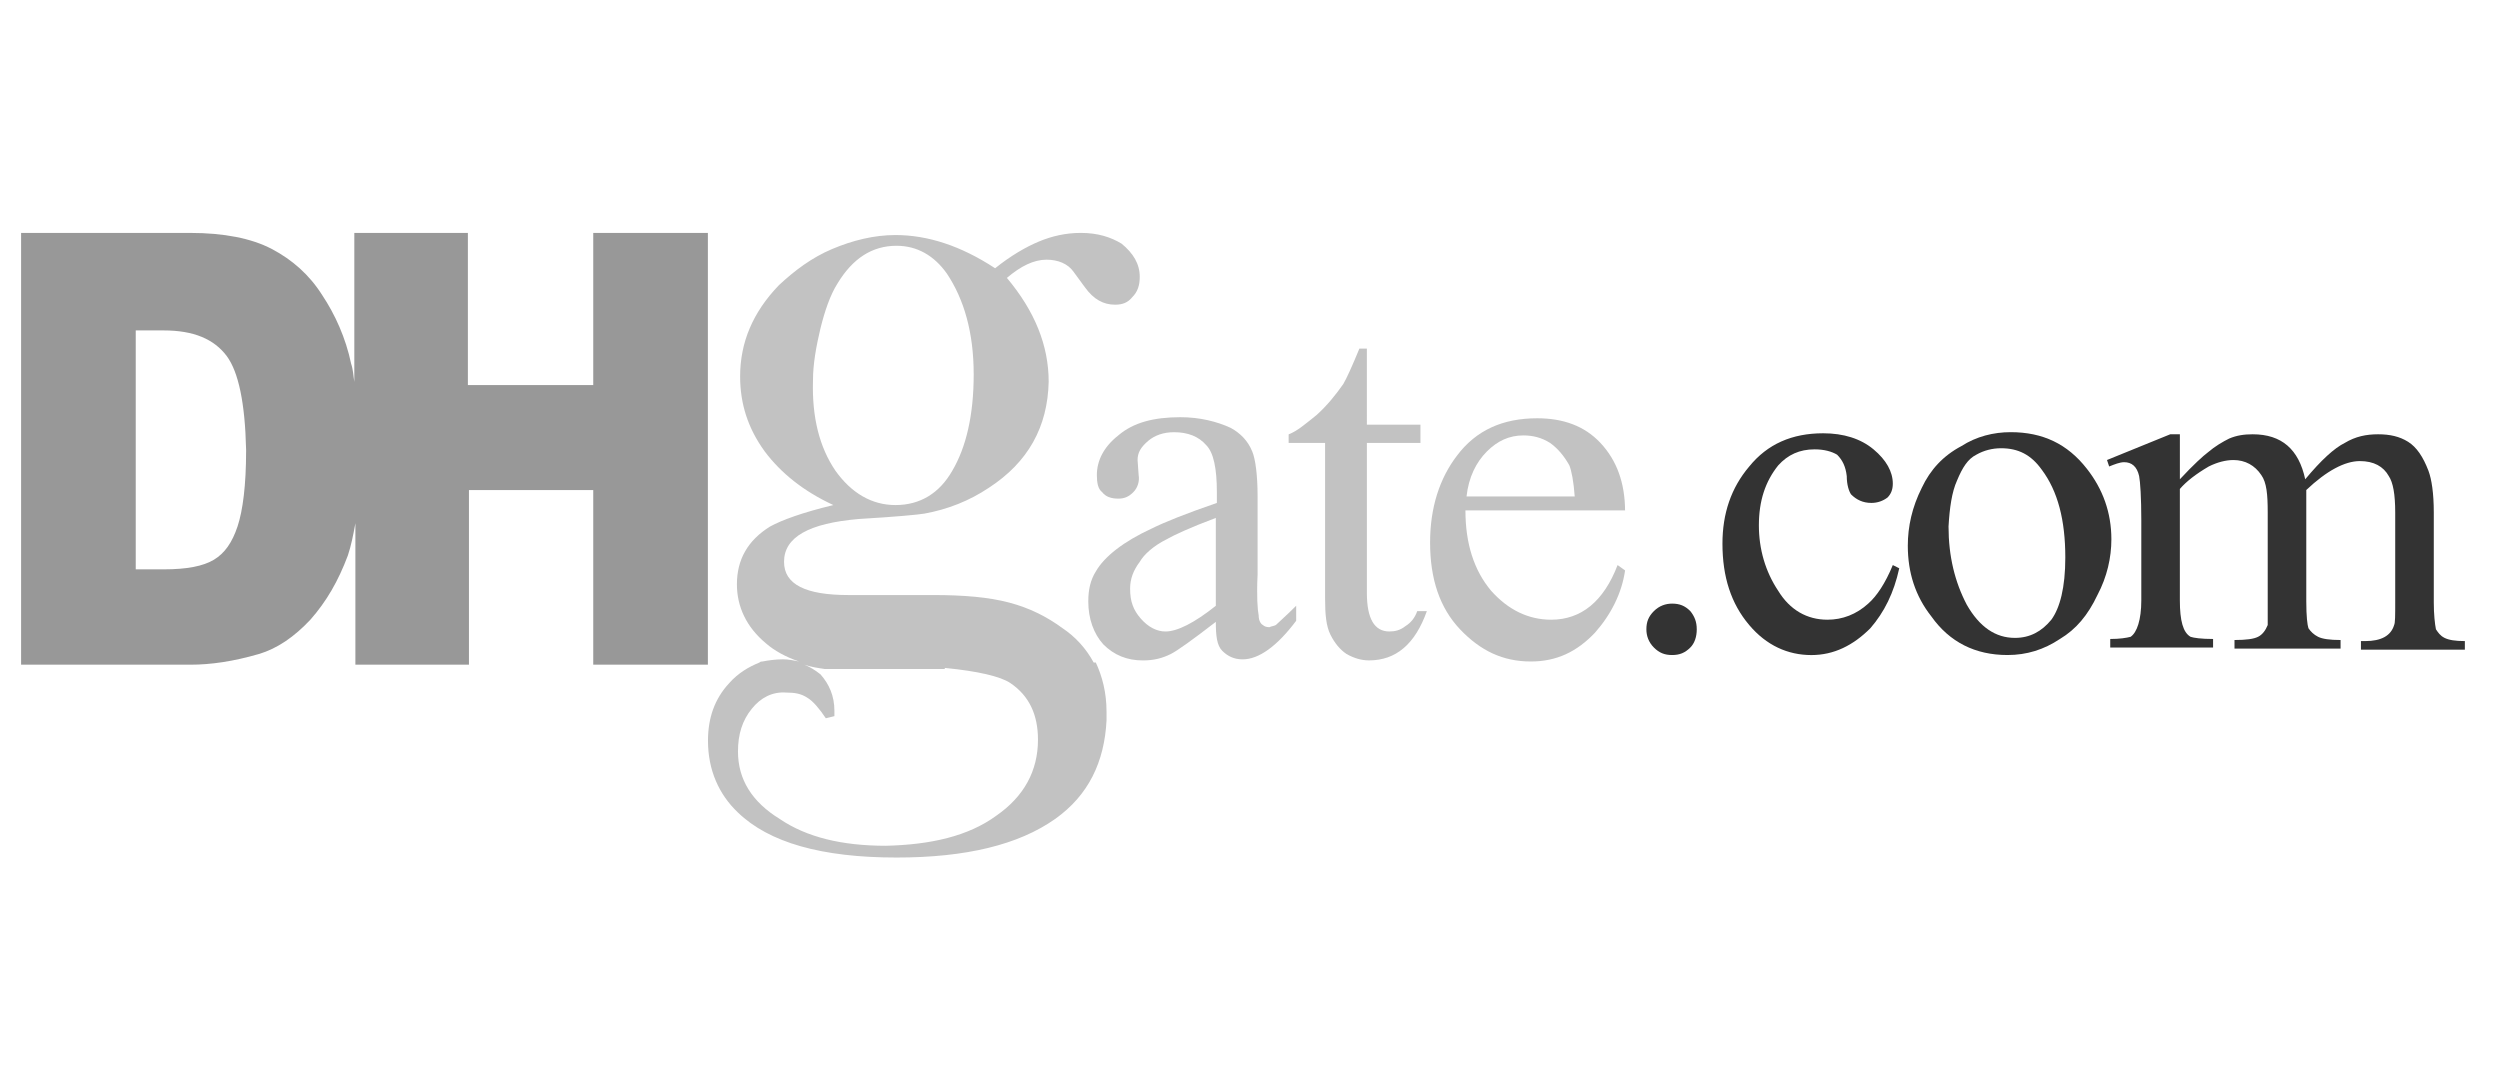
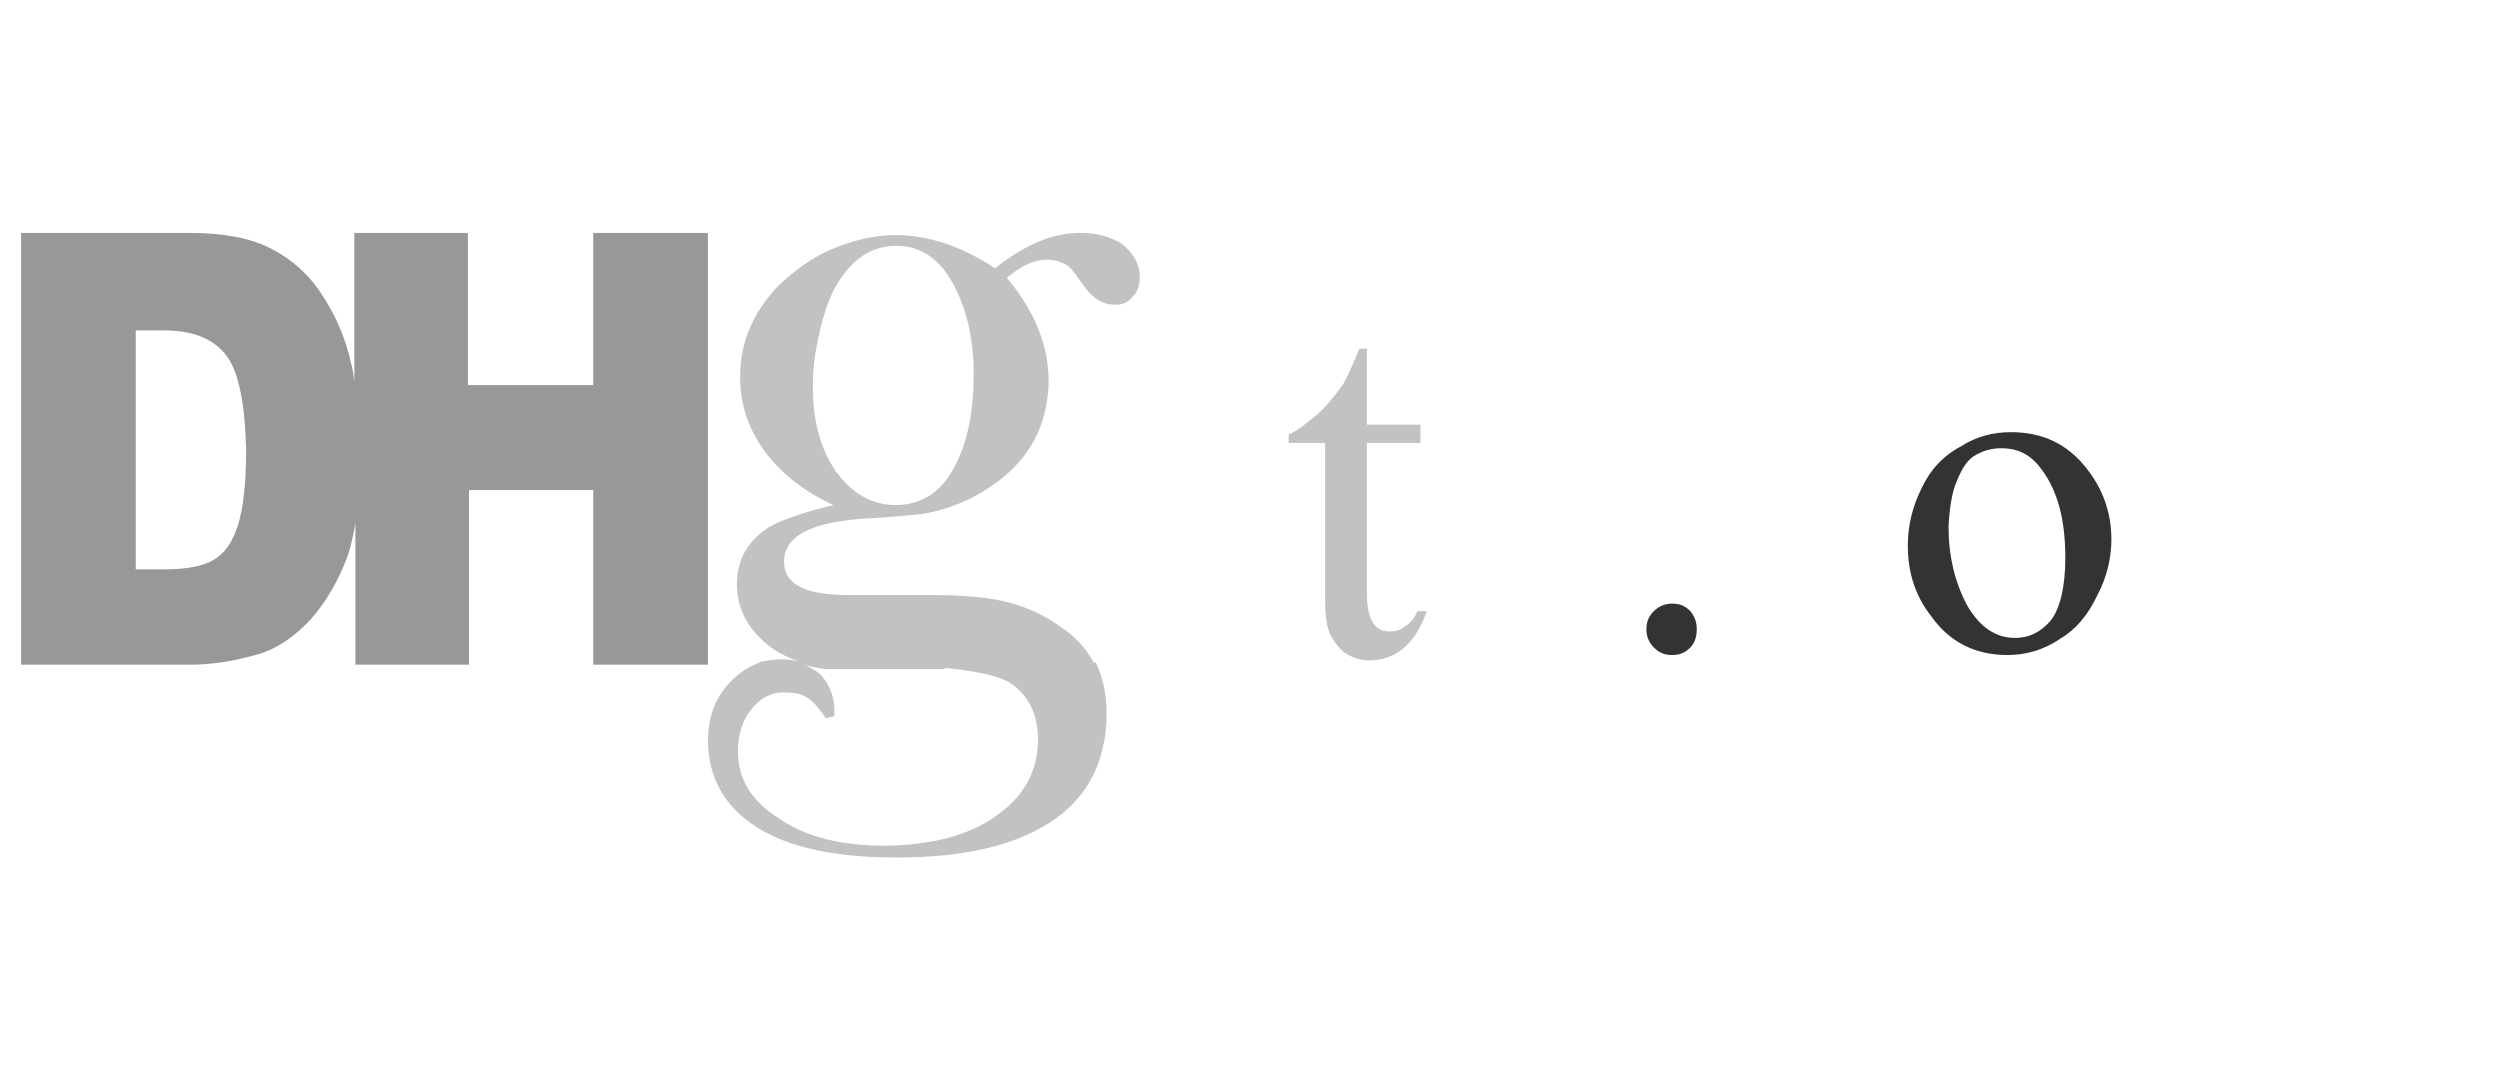
<svg xmlns="http://www.w3.org/2000/svg" fill="none" height="70" viewBox="0 0 161 70" width="161">
  <g fill="#333">
    <path d="m30.132 15h-7.314v9.591c-.069-.414-.069-.759-.207-1.173-.345-1.656-1.035-3.174-1.863-4.416-.828-1.311-1.932-2.277-3.243-2.967-1.311-.69-3.105-1.035-5.244-1.035h-10.902v27.806h10.902c1.311 0 2.76-.207 4.416-.69 1.173-.345 2.277-1.104 3.312-2.208 1.035-1.173 1.794-2.484 2.415-4.14.207-.621.345-1.311.483-2.07v9.107h7.314v-11.246h8.004v11.247h7.383v-27.806h-7.383v9.798h-8.073zm-21.39 6.279h1.794c1.932 0 3.243.552 4.071 1.656.759 1.035 1.173 3.036 1.242 6.003v.138c0 2.139-.207 3.795-.552 4.83-.345 1.035-.828 1.725-1.518 2.139-.69.414-1.725.621-3.243.621h-1.794z" fill-opacity=".5" />
-     <path d="m112.651 30.042c-1.172 1.38-1.725 3.036-1.725 4.968 0 2.139.553 3.864 1.725 5.244 1.105 1.31 2.485 1.932 4.002 1.932 1.449 0 2.691-.621 3.795-1.725.898-1.035 1.518-2.277 1.863-3.864l-.414-.207c-.482 1.173-1.035 2.001-1.586 2.484-.76.69-1.656 1.035-2.622 1.035-1.312 0-2.416-.621-3.174-1.863-.829-1.242-1.243-2.691-1.243-4.209 0-1.587.414-2.829 1.243-3.864.621-.69 1.379-1.035 2.346-1.035.62 0 1.103.138 1.449.345.345.345.551.759.621 1.38 0 .552.137.966.275 1.173.345.345.76.552 1.311.552.414 0 .759-.138 1.035-.345.208-.207.345-.483.345-.897 0-.759-.414-1.518-1.242-2.208-.828-.69-1.932-1.035-3.243-1.035-2.001 0-3.587.69-4.761 2.139z" />
    <path d="m123.761 31.42c-.622 1.242-.898 2.484-.898 3.726 0 1.725.483 3.243 1.518 4.554 1.174 1.656 2.829 2.484 4.9 2.484 1.241 0 2.344-.345 3.38-1.035 1.035-.621 1.794-1.518 2.415-2.83.621-1.172.897-2.415.897-3.587 0-1.725-.552-3.243-1.587-4.554-1.242-1.587-2.829-2.346-4.899-2.346-1.104 0-2.207.276-3.173.897-1.173.621-2.002 1.518-2.553 2.691zm2.276-.483c.345-.828.69-1.38 1.242-1.656.483-.276 1.035-.414 1.587-.414 1.105 0 1.932.414 2.622 1.38 1.035 1.38 1.518 3.243 1.518 5.658 0 1.933-.345 3.243-.897 4.002-.621.759-1.38 1.173-2.346 1.173-1.242 0-2.277-.69-3.104-2.139-.759-1.449-1.173-3.105-1.173-5.037.068-1.173.206-2.208.551-2.967z" />
-     <path d="m135.83 30.041c.345-.138.69-.276.964-.276.485 0 .829.276.967.897.069.345.139 1.38.139 2.829v5.174c0 1.242-.277 2.07-.69 2.346-.276.069-.69.139-1.311.139v.552h6.623v-.552c-.758 0-1.242-.07-1.448-.139-.484-.276-.691-1.034-.691-2.346v-7.176c.415-.483 1.036-.966 1.863-1.449.553-.276 1.104-.414 1.587-.414.759 0 1.38.345 1.794.966.345.483.414 1.242.414 2.415v5.796 1.449c-.138.345-.345.621-.622.758-.274.139-.758.207-1.517.207v.552h6.831v-.552c-.689 0-1.173-.069-1.448-.207-.277-.138-.484-.345-.621-.552-.069-.207-.139-.759-.139-1.725v-7.038-.138c1.311-1.242 2.485-1.863 3.45-1.863.897 0 1.518.345 1.863.966.277.414.414 1.173.414 2.346v5.796c0 .828 0 1.311-.069 1.449-.207.69-.828 1.035-1.864 1.035h-.274v.552h6.692v-.552c-.621 0-1.035-.069-1.311-.208-.276-.137-.414-.345-.552-.552-.069-.345-.138-.966-.138-1.725v-5.796c0-1.242-.138-2.139-.345-2.691-.345-.897-.759-1.518-1.311-1.863-.552-.345-1.173-.483-1.932-.483-.758 0-1.448.138-2.138.552-.69.345-1.519 1.104-2.554 2.346-.414-1.932-1.518-2.898-3.381-2.898-.551 0-1.035.069-1.518.276-.413.207-.897.483-1.38.897-.276.207-.897.759-1.793 1.725v-2.898h-.621l-4.072 1.656z" />
    <path d="m106.027 40.528c0 .414.139.828.484 1.173.345.345.69.483 1.173.483.482 0 .827-.138 1.172-.483.276-.277.415-.69.415-1.173 0-.483-.139-.828-.415-1.173-.345-.345-.69-.482-1.172-.482-.414 0-.828.138-1.173.482-.345.345-.484.69-.484 1.173z" />
    <g fill-opacity=".3">
      <path d="m88.026 22.452h-.482c-.484 1.173-.829 1.932-1.035 2.277-.483.69-1.035 1.38-1.725 2.001-.69.552-1.242 1.035-1.795 1.242v.552h2.346v10.005c0 1.034.069 1.794.345 2.345.276.552.621.966 1.035 1.242.484.276.966.414 1.449.414 1.725 0 2.967-1.035 3.726-3.174h-.621c-.138.415-.414.759-.759.966-.345.276-.69.345-1.035.345-.966 0-1.448-.828-1.448-2.483v-9.66h3.45v-1.173h-3.45z" />
-       <path d="m104.655 32.94c0-1.863-.551-3.312-1.586-4.416s-2.415-1.587-4.071-1.587c-2.209 0-3.934.759-5.175 2.415-1.104 1.449-1.725 3.312-1.725 5.589 0 2.345.621 4.209 1.931 5.589 1.311 1.38 2.76 2.07 4.555 2.07 1.655 0 2.966-.62 4.14-1.863 1.035-1.173 1.725-2.552 1.931-4.002l-.482-.345c-.898 2.346-2.347 3.519-4.279 3.519-1.449 0-2.76-.621-3.864-1.863-1.104-1.311-1.656-3.036-1.656-5.175h10.281zm-10.211-.966c.137-1.242.62-2.208 1.31-2.898.69-.69 1.45-1.035 2.346-1.035.621 0 1.174.138 1.725.483.484.345.898.828 1.243 1.449.137.345.276 1.035.344 2.001z" />
-       <path d="m81.058 39.633c-.069-.345-.139-1.242-.069-2.622v-5.037c0-1.38-.139-2.415-.345-2.898-.277-.69-.76-1.173-1.381-1.518-.897-.414-2-.69-3.243-.69-1.725 0-3.036.345-4.002 1.173-.965.759-1.38 1.656-1.38 2.553 0 .483.069.897.345 1.104.207.276.552.414 1.035.414.414 0 .69-.138.966-.414.277-.276.414-.69.345-1.104l-.069-.966c0-.483.207-.828.69-1.242.413-.345.966-.552 1.656-.552.897 0 1.587.276 2.07.828.483.483.69 1.518.69 3.036v.69c-2.001.69-3.381 1.242-4.209 1.656-1.794.828-3.036 1.794-3.588 2.761-.345.552-.483 1.172-.483 1.932 0 1.104.345 2.07.967 2.76.69.69 1.518 1.035 2.553 1.035.69 0 1.242-.138 1.794-.414.414-.207 1.38-.897 2.899-2.07 0 .898.068 1.518.413 1.863.345.345.759.552 1.311.552 1.035 0 2.208-.828 3.45-2.484v-.967c-.69.69-1.104 1.035-1.311 1.242-.137.069-.276.069-.414.138-.207 0-.345-.069-.413-.138-.138-.07-.276-.276-.276-.621zm-5.934-4.899c.483-.276 1.518-.759 3.175-1.38v5.658c-1.38 1.104-2.485 1.656-3.244 1.656-.551 0-1.103-.276-1.586-.828-.484-.552-.69-1.104-.69-1.932 0-.621.206-1.173.621-1.725.276-.483.897-1.035 1.725-1.449z" />
      <path d="m50.148 18.381c-1.656 1.725-2.484 3.657-2.484 5.865 0 1.725.483 3.312 1.587 4.83 1.035 1.38 2.484 2.553 4.416 3.45-2.001.483-3.312.966-4.071 1.38-1.449.897-2.139 2.139-2.139 3.725 0 1.449.621 2.76 1.863 3.795.552.483 1.311.898 2.139 1.173-.345-.069-.69-.138-1.035-.138-.483 0-.966.069-1.311.138-.069 0-.138 0-.207.069-.69.276-1.38.69-1.932 1.311-.966 1.035-1.38 2.277-1.38 3.727 0 1.863.69 3.45 1.932 4.623 2.001 1.932 5.382 2.897 10.212 2.897 4.485 0 7.866-.827 10.212-2.484 2.139-1.518 3.174-3.656 3.311-6.348v-.552c0-1.242-.275-2.277-.69-3.174h-.138c-.483-.897-1.173-1.656-2.001-2.208-1.035-.759-2.139-1.311-3.45-1.656-1.311-.345-2.898-.483-4.899-.483h-5.451c-2.76 0-4.14-.69-4.14-2.139 0-1.587 1.587-2.484 4.83-2.76 2.346-.138 3.795-.276 4.209-.345 1.518-.276 2.898-.828 4.14-1.656 2.553-1.656 3.795-3.933 3.864-6.831 0-2.346-.897-4.554-2.691-6.693.897-.759 1.725-1.173 2.553-1.173.759 0 1.38.276 1.725.759l.759 1.035c.552.759 1.174 1.104 1.932 1.104.482 0 .827-.138 1.104-.483.345-.345.483-.759.483-1.311 0-.828-.414-1.518-1.173-2.139-.69-.414-1.517-.69-2.622-.69-.966 0-1.863.207-2.691.552-.828.345-1.794.897-2.829 1.725-2.208-1.449-4.346-2.139-6.417-2.139-1.38 0-2.76.345-4.071.897-1.311.552-2.415 1.38-3.45 2.346zm2.691 2.76c.276-1.104.621-2.139 1.104-2.898.966-1.587 2.208-2.415 3.795-2.415 1.311 0 2.415.621 3.243 1.794 1.104 1.656 1.725 3.795 1.725 6.486 0 2.622-.483 4.692-1.38 6.21-.828 1.449-2.07 2.208-3.657 2.208-1.518 0-2.829-.759-3.864-2.208-1.035-1.518-1.518-3.45-1.449-5.796 0-1.104.207-2.208.483-3.381zm8.004 21.873c2.139.207 3.587.552 4.209.966 1.242.828 1.794 2.07 1.794 3.657 0 2.002-.897 3.658-2.691 4.899-1.794 1.311-4.209 1.864-7.106 1.932-2.829 0-5.106-.552-6.832-1.725-1.794-1.104-2.691-2.553-2.691-4.347 0-1.104.276-2.001.897-2.76.552-.69 1.311-1.104 2.208-1.035.552 0 .966.069 1.38.345.345.207.759.69 1.173 1.311l.552-.137v-.345c0-.966-.345-1.725-.897-2.346-.345-.277-.69-.483-1.035-.621.414.138.828.207 1.311.276h7.728v-.069z" />
    </g>
  </g>
</svg>